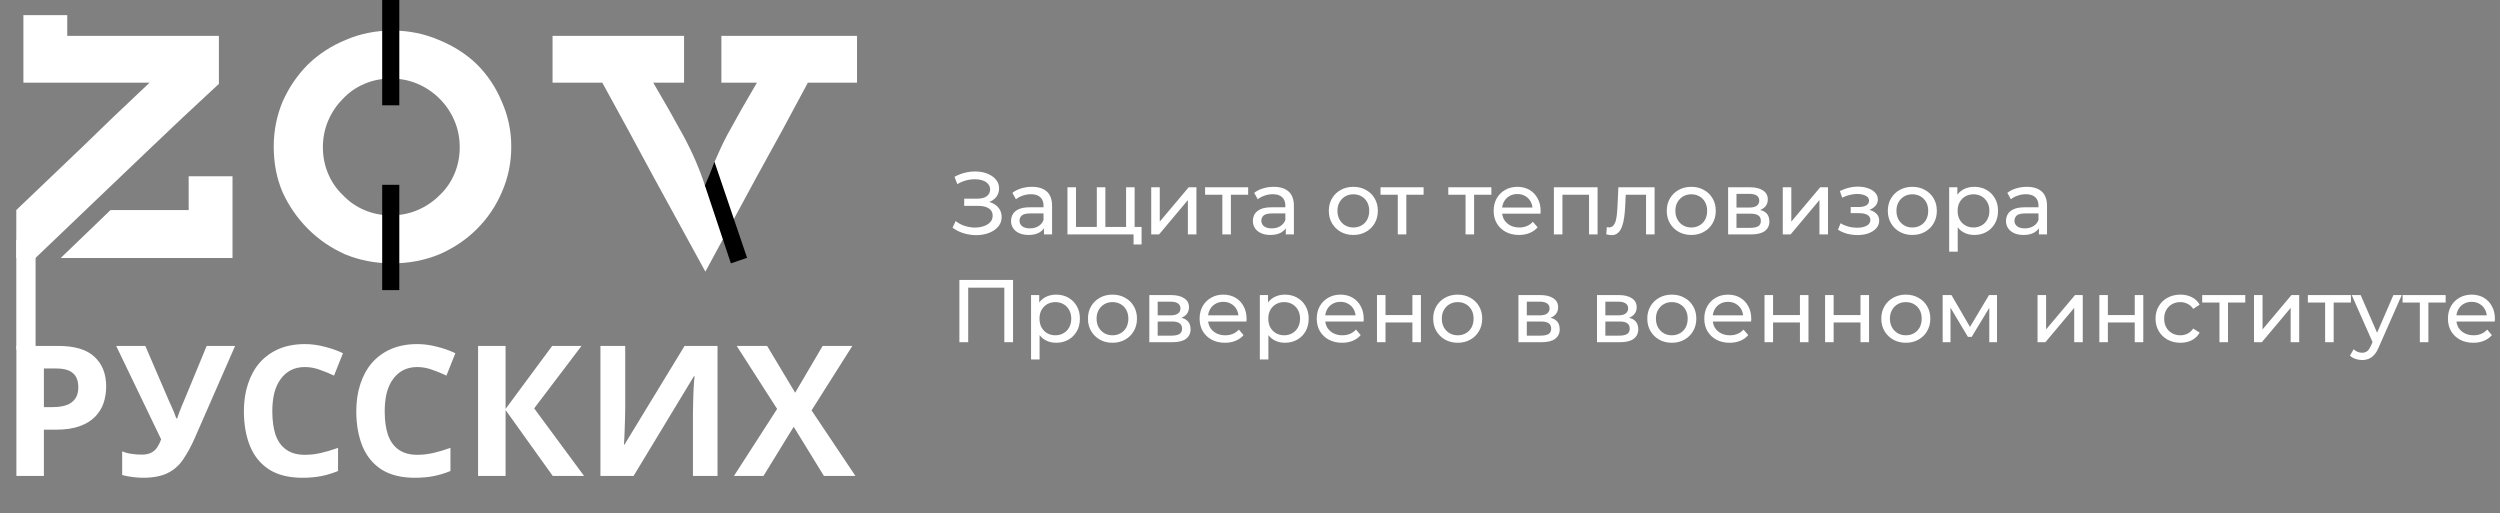
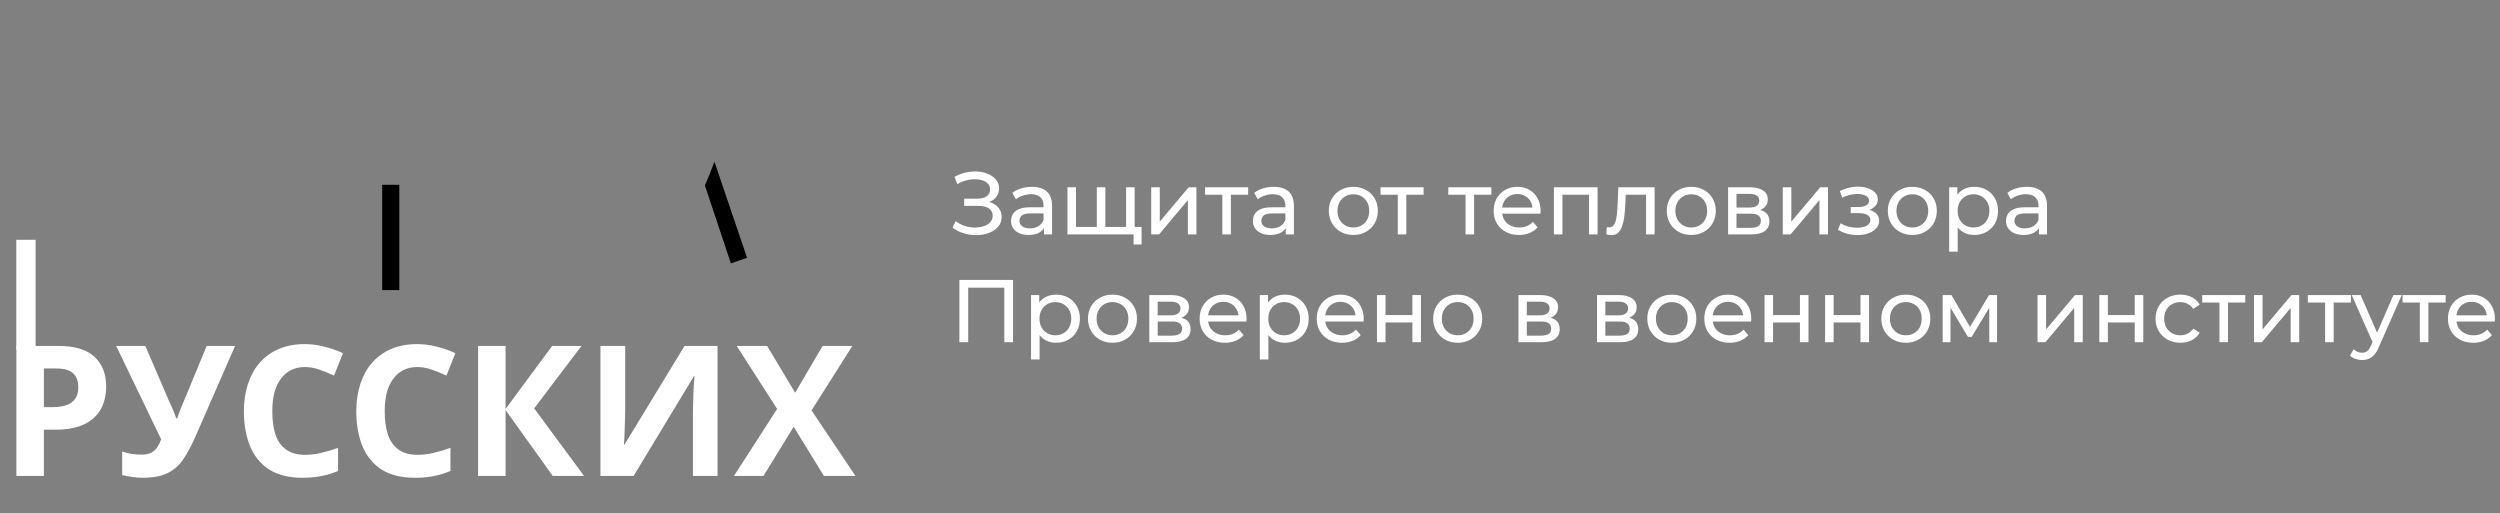
<svg xmlns="http://www.w3.org/2000/svg" viewBox="0 0 1461 300" fill="none">
  <rect x="0" y="0" width="1461" height="300" fill="#808080" stroke="none" />
  <g clip-path="url(#clip0_127_45)">
-     <path fill-rule="evenodd" clip-rule="evenodd" d="M35.461 150.788H135.882V103.016H110.265V122.748H64.605L64.606 122.748H50.04L50.039 122.748H50.03C64.108 109.362 76.801 97.246 88.109 86.4C99.649 75.322 112.919 62.859 127.92 49.012V20.972H39.298V8.856H13.681V48.32H87.417C72.416 62.398 59.261 74.975 47.953 86.053C36.645 96.9 23.836 109.132 9.527 122.748V150.788H20.704L20.702 150.79H35.459L35.461 150.788ZM35.461 150.788L64.605 122.748H50.039L20.704 150.788H35.461ZM256.55 148.711C265.087 145.019 272.473 140.057 278.705 133.826C284.935 127.594 289.783 120.44 293.245 112.363C296.938 104.055 298.783 95.169 298.783 85.707C298.783 76.476 296.938 67.706 293.245 59.398C289.783 51.089 284.935 43.82 278.705 37.589C272.473 31.588 265.087 26.857 256.55 23.395C248.01 19.703 238.894 17.856 229.201 17.856C219.508 17.856 210.392 19.703 201.853 23.395C193.545 26.857 186.275 31.588 180.044 37.589C173.813 43.82 168.851 51.089 165.158 59.398C161.696 67.706 159.966 76.476 159.966 85.707C159.966 95.4 161.696 104.285 165.158 112.363C168.851 120.44 173.813 127.594 180.044 133.826C186.275 140.057 193.545 145.019 201.853 148.711C210.392 152.173 219.508 153.904 229.201 153.904C238.894 153.904 248.01 152.173 256.55 148.711ZM212.931 122.748C208.084 120.671 203.93 117.786 200.469 114.094C196.776 110.632 193.891 106.478 191.814 101.631C189.737 96.785 188.698 91.592 188.698 86.053C188.698 80.514 189.737 75.322 191.814 70.475C193.891 65.629 196.776 61.359 200.469 57.667C203.93 53.974 208.084 51.089 212.931 49.012C217.777 46.935 222.97 45.897 228.509 45.897C234.048 45.897 239.24 46.935 244.087 49.012C248.933 51.089 253.202 53.974 256.895 57.667C260.587 61.359 263.473 65.629 265.55 70.475C267.627 75.322 268.665 80.514 268.665 86.053C268.665 91.592 267.627 96.785 265.55 101.631C263.473 106.478 260.587 110.632 256.895 114.094C253.202 117.786 248.933 120.671 244.087 122.748C239.24 124.825 234.048 125.864 228.509 125.864C222.97 125.864 217.777 124.825 212.931 122.748ZM441.998 103.708C452.152 85.476 462.19 67.013 472.115 48.32H500.848V20.972H421.572V48.32H442.342C436.342 58.474 430.572 68.629 425.035 78.784C419.728 88.938 415.457 99.093 412.225 109.247C408.995 99.093 404.61 88.938 399.072 78.784C393.533 68.629 387.762 58.474 381.762 48.32H399.762V20.972H322.913V48.32H351.993C362.145 66.783 372.185 85.246 382.108 103.708C392.033 121.94 402.072 140.288 412.225 158.75C422.15 140.288 432.072 121.94 441.998 103.708Z" fill="white" />
    <path d="M417.517 94.515L436.59 150.667L427.13 153.907L411.952 108.403L414.595 102.077L417.517 94.515Z" fill="black" />
-     <rect x="223.356" width="10" height="61.54" fill="black" />
    <rect x="223.356" y="108" width="10" height="61.54" fill="black" />
    <rect x="9.527" y="140.134" width="11.266" height="64.103" fill="white" />
    <path d="M33.844 202.151C43.635 202.151 50.766 204.28 55.236 208.536C59.776 212.723 62.047 218.505 62.047 225.884C62.047 229.219 61.55 232.412 60.557 235.463C59.564 238.442 57.896 241.139 55.555 243.551C53.285 245.893 50.269 247.737 46.509 249.085C42.748 250.433 38.101 251.107 32.567 251.107H25.649V278.14H9.578V202.151H33.844ZM32.992 215.348H25.649V237.911H30.97C34.021 237.911 36.647 237.52 38.846 236.74C41.045 235.959 42.748 234.718 43.955 233.015C45.16 231.312 45.764 229.113 45.764 226.416C45.764 222.656 44.735 219.889 42.677 218.115C40.62 216.27 37.392 215.348 32.992 215.348ZM113.87 255.898C111.741 260.723 109.471 264.908 107.058 268.455C104.717 271.933 101.701 274.592 98.012 276.438C94.323 278.283 89.498 279.205 83.538 279.205C81.693 279.205 79.671 279.062 77.472 278.777C75.272 278.495 73.25 278.105 71.405 277.608V263.772C73.108 264.483 74.988 264.978 77.046 265.262C79.103 265.545 81.019 265.688 82.793 265.688C85.134 265.688 87.014 265.298 88.433 264.517C89.924 263.738 91.094 262.673 91.945 261.325C92.868 259.905 93.613 258.38 94.18 256.748L67.893 202.151H84.921L99.076 235.037C99.431 235.746 99.856 236.669 100.353 237.804C100.85 238.939 101.347 240.11 101.843 241.316C102.34 242.522 102.73 243.587 103.014 244.509H103.546C103.83 243.657 104.185 242.629 104.61 241.423C105.107 240.145 105.604 238.868 106.1 237.591C106.668 236.243 107.165 235.072 107.59 234.079L120.787 202.151H137.39L113.87 255.898ZM178.185 214.496C175.135 214.496 172.403 215.1 169.991 216.306C167.649 217.512 165.663 219.25 164.031 221.52C162.399 223.72 161.157 226.416 160.306 229.609C159.525 232.802 159.135 236.385 159.135 240.358C159.135 245.75 159.774 250.363 161.051 254.192C162.399 257.955 164.492 260.827 167.33 262.815C170.168 264.8 173.786 265.795 178.185 265.795C181.308 265.795 184.394 265.44 187.445 264.73C190.566 264.02 193.937 263.027 197.555 261.75V275.267C194.22 276.615 190.921 277.608 187.657 278.248C184.394 278.885 180.74 279.205 176.696 279.205C168.891 279.205 162.434 277.608 157.326 274.415C152.288 271.15 148.563 266.61 146.151 260.793C143.739 254.903 142.532 248.056 142.532 240.252C142.532 234.505 143.313 229.254 144.874 224.5C146.435 219.676 148.705 215.525 151.685 212.048C154.736 208.572 158.461 205.876 162.86 203.96C167.33 202.044 172.439 201.087 178.185 201.087C181.946 201.087 185.707 201.583 189.467 202.577C193.298 203.499 196.952 204.776 200.429 206.408L195.214 219.499C192.376 218.15 189.502 216.98 186.593 215.987C183.755 214.993 180.953 214.496 178.185 214.496ZM243.871 214.496C240.82 214.496 238.089 215.1 235.676 216.306C233.335 217.512 231.348 219.25 229.716 221.52C228.084 223.72 226.843 226.416 225.991 229.609C225.211 232.802 224.821 236.385 224.821 240.358C224.821 245.75 225.459 250.363 226.736 254.192C228.084 257.955 230.178 260.827 233.016 262.815C235.853 264.8 239.472 265.795 243.871 265.795C246.993 265.795 250.08 265.44 253.13 264.73C256.252 264.02 259.623 263.027 263.24 261.75V275.267C259.905 276.615 256.608 277.608 253.343 278.248C250.08 278.885 246.425 279.205 242.381 279.205C234.577 279.205 228.12 277.608 223.011 274.415C217.974 271.15 214.249 266.61 211.837 260.793C209.424 254.903 208.218 248.056 208.218 240.252C208.218 234.505 208.999 229.254 210.559 224.5C212.12 219.676 214.391 215.525 217.371 212.048C220.422 208.572 224.147 205.876 228.546 203.96C233.016 202.044 238.124 201.087 243.871 201.087C247.631 201.087 251.393 201.583 255.153 202.577C258.983 203.499 262.637 204.776 266.115 206.408L260.9 219.499C258.062 218.15 255.188 216.98 252.28 215.987C249.441 214.993 246.638 214.496 243.871 214.496ZM341.327 278.14H323.022L295.457 239.613V278.14H279.387V202.151H295.457V238.975L322.702 202.151H339.837L312.168 238.655L341.327 278.14ZM350.892 202.151H365.368V238.868C365.368 240.642 365.332 242.629 365.26 244.828C365.19 247.028 365.12 249.192 365.048 251.32C364.978 253.377 364.908 255.188 364.835 256.748C364.765 258.238 364.692 259.267 364.623 259.835H364.942L400.062 202.151H419.325V278.14H404.957V241.635C404.957 239.72 404.995 237.626 405.065 235.356C405.135 233.015 405.207 230.78 405.277 228.651C405.42 226.523 405.525 224.678 405.598 223.117C405.74 221.485 405.845 220.421 405.918 219.924H405.49L370.262 278.14H350.892V202.151ZM499.918 278.14H481.505L463.837 249.405L446.173 278.14H428.93L454.152 238.975L430.527 202.151H448.3L464.69 229.503L480.76 202.151H498.108L474.267 239.826L499.918 278.14Z" fill="white" />
    <path d="M556.665 133.048L558.485 129.2C560.077 130.448 561.83 131.384 563.735 132.008C565.678 132.632 567.602 132.961 569.508 132.996C571.415 132.996 573.165 132.736 574.76 132.216C576.39 131.696 577.69 130.916 578.66 129.876C579.63 128.836 580.115 127.553 580.115 126.028C580.115 124.156 579.352 122.735 577.827 121.764C576.337 120.793 574.258 120.308 571.587 120.308H563.475V116.096H571.225C573.548 116.096 575.35 115.628 576.633 114.692C577.95 113.721 578.607 112.387 578.607 110.688C578.607 109.405 578.21 108.331 577.413 107.464C576.65 106.563 575.592 105.887 574.24 105.436C572.923 104.985 571.415 104.76 569.715 104.76C568.053 104.725 566.335 104.951 564.567 105.436C562.8 105.887 561.102 106.615 559.472 107.62L557.808 103.356C560.028 102.108 562.332 101.241 564.725 100.756C567.15 100.236 569.49 100.08 571.745 100.288C573.997 100.461 576.025 100.981 577.827 101.848C579.665 102.68 581.122 103.789 582.195 105.176C583.305 106.528 583.86 108.157 583.86 110.064C583.86 111.797 583.41 113.34 582.508 114.692C581.607 116.009 580.357 117.032 578.765 117.76C577.17 118.453 575.315 118.8 573.2 118.8L573.408 117.396C575.835 117.396 577.933 117.795 579.7 118.592C581.503 119.355 582.89 120.447 583.86 121.868C584.865 123.289 585.367 124.936 585.367 126.808C585.367 128.576 584.918 130.153 584.015 131.54C583.115 132.892 581.885 134.036 580.325 134.972C578.798 135.873 577.048 136.532 575.072 136.948C573.13 137.364 571.085 137.503 568.935 137.364C566.788 137.225 564.655 136.809 562.54 136.116C560.46 135.423 558.503 134.4 556.665 133.048ZM610.1 137V131.176L609.84 130.084V120.152C609.84 118.037 609.215 116.408 607.967 115.264C606.755 114.085 604.918 113.496 602.455 113.496C600.825 113.496 599.232 113.773 597.673 114.328C596.112 114.848 594.795 115.559 593.72 116.46L591.64 112.716C593.06 111.572 594.76 110.705 596.735 110.116C598.745 109.492 600.842 109.18 603.028 109.18C606.805 109.18 609.717 110.099 611.763 111.936C613.808 113.773 614.832 116.581 614.832 120.36V137H610.1ZM601.053 137.312C599.005 137.312 597.202 136.965 595.643 136.272C594.117 135.579 592.94 134.625 592.107 133.412C591.275 132.164 590.86 130.76 590.86 129.2C590.86 127.709 591.205 126.357 591.9 125.144C592.628 123.931 593.788 122.96 595.383 122.232C597.013 121.504 599.197 121.14 601.935 121.14H610.673V124.728H602.143C599.648 124.728 597.965 125.144 597.1 125.976C596.232 126.808 595.8 127.813 595.8 128.992C595.8 130.344 596.337 131.436 597.413 132.268C598.485 133.065 599.977 133.464 601.883 133.464C603.755 133.464 605.385 133.048 606.773 132.216C608.192 131.384 609.215 130.171 609.84 128.576L610.827 132.008C610.168 133.637 609.008 134.937 607.342 135.908C605.68 136.844 603.582 137.312 601.053 137.312ZM642.125 132.632L640.98 133.932V109.44H645.972V133.932L644.725 132.632H659.285L658.087 133.932V109.44H663.08V137H623.82V109.44H628.812V133.932L627.617 132.632H642.125ZM662.457 142.876V135.7L663.653 137H657.827V132.632H667.138V142.876H662.457ZM672.773 137V109.44H677.765V129.512L694.665 109.44H699.19V137H694.197V116.928L677.35 137H672.773ZM714.34 137V112.508L715.587 113.808H704.25V109.44H729.42V113.808H718.135L719.33 112.508V137H714.34ZM751.423 137V131.176L751.163 130.084V120.152C751.163 118.037 750.54 116.408 749.293 115.264C748.077 114.085 746.24 113.496 743.78 113.496C742.15 113.496 740.555 113.773 738.995 114.328C737.435 114.848 736.117 115.559 735.043 116.46L732.962 112.716C734.385 111.572 736.082 110.705 738.06 110.116C740.07 109.492 742.168 109.18 744.352 109.18C748.13 109.18 751.043 110.099 753.087 111.936C755.133 113.773 756.155 116.581 756.155 120.36V137H751.423ZM742.375 137.312C740.33 137.312 738.528 136.965 736.967 136.272C735.442 135.579 734.263 134.625 733.433 133.412C732.6 132.164 732.183 130.76 732.183 129.2C732.183 127.709 732.53 126.357 733.222 125.144C733.952 123.931 735.112 122.96 736.707 122.232C738.337 121.504 740.52 121.14 743.26 121.14H751.995V124.728H743.467C740.972 124.728 739.29 125.144 738.423 125.976C737.558 126.808 737.122 127.813 737.122 128.992C737.122 130.344 737.66 131.436 738.735 132.268C739.81 133.065 741.3 133.464 743.207 133.464C745.08 133.464 746.71 133.048 748.095 132.216C749.518 131.384 750.54 130.171 751.163 128.576L752.153 132.008C751.492 133.637 750.332 134.937 748.668 135.908C747.003 136.844 744.905 137.312 742.375 137.312ZM790.913 137.312C788.14 137.312 785.68 136.705 783.53 135.492C781.38 134.279 779.683 132.615 778.433 130.5C777.185 128.351 776.562 125.924 776.562 123.22C776.562 120.481 777.185 118.055 778.433 115.94C779.683 113.825 781.38 112.179 783.53 111C785.68 109.787 788.14 109.18 790.913 109.18C793.653 109.18 796.095 109.787 798.245 111C800.43 112.179 802.128 113.825 803.342 115.94C804.59 118.02 805.212 120.447 805.212 123.22C805.212 125.959 804.59 128.385 803.342 130.5C802.128 132.615 800.43 134.279 798.245 135.492C796.095 136.705 793.653 137.312 790.913 137.312ZM790.913 132.944C792.683 132.944 794.26 132.545 795.645 131.748C797.067 130.951 798.175 129.824 798.972 128.368C799.77 126.877 800.17 125.161 800.17 123.22C800.17 121.244 799.77 119.545 798.972 118.124C798.175 116.668 797.067 115.541 795.645 114.744C794.26 113.947 792.683 113.548 790.913 113.548C789.145 113.548 787.567 113.947 786.183 114.744C784.795 115.541 783.685 116.668 782.852 118.124C782.023 119.545 781.605 121.244 781.605 123.22C781.605 125.161 782.023 126.877 782.852 128.368C783.685 129.824 784.795 130.951 786.183 131.748C787.567 132.545 789.145 132.944 790.913 132.944ZM816.867 137V112.508L818.115 113.808H806.778V109.44H831.947V113.808H820.663L821.857 112.508V137H816.867ZM856.475 137V112.508L857.722 113.808H846.388V109.44H871.555V113.808H860.273L861.467 112.508V137H856.475ZM887.712 137.312C884.768 137.312 882.168 136.705 879.913 135.492C877.695 134.279 875.962 132.615 874.712 130.5C873.5 128.385 872.893 125.959 872.893 123.22C872.893 120.481 873.482 118.055 874.663 115.94C875.875 113.825 877.523 112.179 879.602 111C881.715 109.787 884.09 109.18 886.725 109.18C889.395 109.18 891.753 109.769 893.798 110.948C895.842 112.127 897.438 113.791 898.582 115.94C899.76 118.055 900.35 120.533 900.35 123.376C900.35 123.584 900.332 123.827 900.298 124.104C900.298 124.381 900.28 124.641 900.245 124.884H876.793V121.296H897.645L895.617 122.544C895.653 120.776 895.288 119.199 894.525 117.812C893.763 116.425 892.705 115.351 891.352 114.588C890.035 113.791 888.492 113.392 886.725 113.392C884.992 113.392 883.45 113.791 882.097 114.588C880.745 115.351 879.688 116.443 878.925 117.864C878.163 119.251 877.783 120.845 877.783 122.648V123.48C877.783 125.317 878.197 126.964 879.03 128.42C879.895 129.841 881.092 130.951 882.617 131.748C884.143 132.545 885.893 132.944 887.87 132.944C889.5 132.944 890.972 132.667 892.29 132.112C893.643 131.557 894.82 130.725 895.825 129.616L898.582 132.84C897.332 134.296 895.773 135.405 893.903 136.168C892.065 136.931 890.003 137.312 887.712 137.312ZM908.095 137V109.44H933.625V137H928.635V112.56L929.83 113.808H911.89L913.085 112.56V137H908.095ZM938.71 136.948L939.02 132.736C939.265 132.771 939.49 132.805 939.697 132.84C939.905 132.875 940.095 132.892 940.27 132.892C941.378 132.892 942.245 132.511 942.87 131.748C943.528 130.985 944.013 129.98 944.325 128.732C944.638 127.449 944.862 126.011 945 124.416C945.14 122.821 945.245 121.227 945.312 119.632L945.78 109.44H966.945V137H961.952V112.352L963.15 113.808H949.005L950.15 112.3L949.785 119.944C949.68 122.371 949.49 124.641 949.212 126.756C948.935 128.871 948.503 130.725 947.913 132.32C947.357 133.915 946.577 135.163 945.572 136.064C944.602 136.965 943.337 137.416 941.778 137.416C941.327 137.416 940.84 137.364 940.32 137.26C939.835 137.191 939.298 137.087 938.71 136.948ZM988.403 137.312C985.628 137.312 983.168 136.705 981.018 135.492C978.867 134.279 977.17 132.615 975.923 130.5C974.673 128.351 974.05 125.924 974.05 123.22C974.05 120.481 974.673 118.055 975.923 115.94C977.17 113.825 978.867 112.179 981.018 111C983.168 109.787 985.628 109.18 988.403 109.18C991.14 109.18 993.585 109.787 995.732 111C997.918 112.179 999.617 113.825 1000.83 115.94C1002.077 118.02 1002.702 120.447 1002.702 123.22C1002.702 125.959 1002.077 128.385 1000.83 130.5C999.617 132.615 997.918 134.279 995.732 135.492C993.585 136.705 991.14 137.312 988.403 137.312ZM988.403 132.944C990.17 132.944 991.747 132.545 993.133 131.748C994.555 130.951 995.665 129.824 996.462 128.368C997.26 126.877 997.658 125.161 997.658 123.22C997.658 121.244 997.26 119.545 996.462 118.124C995.665 116.668 994.555 115.541 993.133 114.744C991.747 113.947 990.17 113.548 988.403 113.548C986.633 113.548 985.058 113.947 983.67 114.744C982.283 115.541 981.173 116.668 980.342 118.124C979.51 119.545 979.092 121.244 979.092 123.22C979.092 125.161 979.51 126.877 980.342 128.368C981.173 129.824 982.283 130.951 983.67 131.748C985.058 132.545 986.633 132.944 988.403 132.944ZM1009.91 137V109.44H1022.702C1025.925 109.44 1028.457 110.064 1030.295 111.312C1032.165 112.525 1033.102 114.259 1033.102 116.512C1033.102 118.765 1032.217 120.516 1030.45 121.764C1028.717 122.977 1026.412 123.584 1023.535 123.584L1024.315 122.232C1027.608 122.232 1030.053 122.839 1031.645 124.052C1033.24 125.265 1034.037 127.051 1034.037 129.408C1034.037 131.8 1033.138 133.672 1031.335 135.024C1029.565 136.341 1026.845 137 1023.17 137H1009.91ZM1014.798 133.152H1022.805C1024.885 133.152 1026.445 132.84 1027.485 132.216C1028.525 131.557 1029.045 130.517 1029.045 129.096C1029.045 127.64 1028.56 126.583 1027.59 125.924C1026.655 125.231 1025.162 124.884 1023.117 124.884H1014.798V133.152ZM1014.798 121.296H1022.285C1024.193 121.296 1025.632 120.949 1026.602 120.256C1027.608 119.528 1028.11 118.523 1028.11 117.24C1028.11 115.923 1027.608 114.935 1026.602 114.276C1025.632 113.617 1024.193 113.288 1022.285 113.288H1014.798V121.296ZM1041.852 137V109.44H1046.842V129.512L1063.743 109.44H1068.267V137H1063.275V116.928L1046.428 137H1041.852ZM1085.56 137.364C1083.48 137.364 1081.435 137.104 1079.425 136.584C1077.447 136.029 1075.68 135.249 1074.12 134.244L1075.628 130.448C1076.945 131.28 1078.453 131.939 1080.152 132.424C1081.85 132.875 1083.568 133.1 1085.3 133.1C1086.895 133.1 1088.265 132.909 1089.408 132.528C1090.588 132.147 1091.487 131.627 1092.112 130.968C1092.735 130.275 1093.047 129.477 1093.047 128.576C1093.047 127.293 1092.475 126.305 1091.332 125.612C1090.188 124.919 1088.592 124.572 1086.547 124.572H1081.555V120.984H1086.235C1087.45 120.984 1088.507 120.845 1089.408 120.568C1090.31 120.291 1091.003 119.875 1091.487 119.32C1092.007 118.731 1092.267 118.055 1092.267 117.292C1092.267 116.46 1091.973 115.749 1091.385 115.16C1090.795 114.571 1089.963 114.12 1088.888 113.808C1087.848 113.496 1086.618 113.34 1085.195 113.34C1083.81 113.375 1082.388 113.565 1080.932 113.912C1079.51 114.259 1078.055 114.796 1076.565 115.524L1075.213 111.624C1076.875 110.827 1078.505 110.22 1080.1 109.804C1081.73 109.353 1083.342 109.111 1084.935 109.076C1087.328 109.007 1089.46 109.284 1091.332 109.908C1093.205 110.497 1094.678 111.364 1095.753 112.508C1096.862 113.652 1097.415 115.004 1097.415 116.564C1097.415 117.881 1097 119.06 1096.168 120.1C1095.335 121.105 1094.227 121.903 1092.84 122.492C1091.453 123.081 1089.858 123.376 1088.055 123.376L1088.265 122.18C1091.35 122.18 1093.775 122.787 1095.545 124C1097.312 125.213 1098.195 126.86 1098.195 128.94C1098.195 130.604 1097.642 132.077 1096.533 133.36C1095.422 134.608 1093.915 135.596 1092.007 136.324C1090.135 137.017 1087.987 137.364 1085.56 137.364ZM1117.59 137.312C1114.815 137.312 1112.355 136.705 1110.205 135.492C1108.055 134.279 1106.358 132.615 1105.11 130.5C1103.86 128.351 1103.237 125.924 1103.237 123.22C1103.237 120.481 1103.86 118.055 1105.11 115.94C1106.358 113.825 1108.055 112.179 1110.205 111C1112.355 109.787 1114.815 109.18 1117.59 109.18C1120.328 109.18 1122.773 109.787 1124.92 111C1127.105 112.179 1128.805 113.825 1130.017 115.94C1131.265 118.02 1131.89 120.447 1131.89 123.22C1131.89 125.959 1131.265 128.385 1130.017 130.5C1128.805 132.615 1127.105 134.279 1124.92 135.492C1122.773 136.705 1120.328 137.312 1117.59 137.312ZM1117.59 132.944C1119.358 132.944 1120.935 132.545 1122.32 131.748C1123.743 130.951 1124.852 129.824 1125.65 128.368C1126.447 126.877 1126.845 125.161 1126.845 123.22C1126.845 121.244 1126.447 119.545 1125.65 118.124C1124.852 116.668 1123.743 115.541 1122.32 114.744C1120.935 113.947 1119.358 113.548 1117.59 113.548C1115.82 113.548 1114.245 113.947 1112.858 114.744C1111.47 115.541 1110.36 116.668 1109.53 118.124C1108.697 119.545 1108.28 121.244 1108.28 123.22C1108.28 125.161 1108.697 126.877 1109.53 128.368C1110.36 129.824 1111.47 130.951 1112.858 131.748C1114.245 132.545 1115.82 132.944 1117.59 132.944ZM1153.71 137.312C1151.422 137.312 1149.325 136.792 1147.418 135.752C1145.545 134.677 1144.037 133.1 1142.892 131.02C1141.785 128.94 1141.23 126.34 1141.23 123.22C1141.23 120.1 1141.767 117.5 1142.842 115.42C1143.95 113.34 1145.443 111.78 1147.312 110.74C1149.22 109.7 1151.352 109.18 1153.71 109.18C1156.412 109.18 1158.805 109.769 1160.885 110.948C1162.965 112.127 1164.612 113.773 1165.825 115.888C1167.04 117.968 1167.645 120.412 1167.645 123.22C1167.645 126.028 1167.04 128.489 1165.825 130.604C1164.612 132.719 1162.965 134.365 1160.885 135.544C1158.805 136.723 1156.412 137.312 1153.71 137.312ZM1139.098 147.088V109.44H1143.882V116.876L1143.57 123.272L1144.09 129.668V147.088H1139.098ZM1153.293 132.944C1155.062 132.944 1156.64 132.545 1158.025 131.748C1159.447 130.951 1160.557 129.824 1161.352 128.368C1162.185 126.877 1162.602 125.161 1162.602 123.22C1162.602 121.244 1162.185 119.545 1161.352 118.124C1160.557 116.668 1159.447 115.541 1158.025 114.744C1156.64 113.947 1155.062 113.548 1153.293 113.548C1151.56 113.548 1149.983 113.947 1148.562 114.744C1147.175 115.541 1146.065 116.668 1145.233 118.124C1144.438 119.545 1144.037 121.244 1144.037 123.22C1144.037 125.161 1144.438 126.877 1145.233 128.368C1146.065 129.824 1147.175 130.951 1148.562 131.748C1149.983 132.545 1151.56 132.944 1153.293 132.944ZM1191.545 137V131.176L1191.285 130.084V120.152C1191.285 118.037 1190.66 116.408 1189.412 115.264C1188.2 114.085 1186.362 113.496 1183.9 113.496C1182.273 113.496 1180.678 113.773 1179.118 114.328C1177.557 114.848 1176.24 115.559 1175.165 116.46L1173.085 112.716C1174.505 111.572 1176.205 110.705 1178.18 110.116C1180.193 109.492 1182.287 109.18 1184.473 109.18C1188.253 109.18 1191.162 110.099 1193.207 111.936C1195.255 113.773 1196.277 116.581 1196.277 120.36V137H1191.545ZM1182.497 137.312C1180.453 137.312 1178.648 136.965 1177.088 136.272C1175.562 135.579 1174.385 134.625 1173.553 133.412C1172.72 132.164 1172.305 130.76 1172.305 129.2C1172.305 127.709 1172.652 126.357 1173.345 125.144C1174.072 123.931 1175.235 122.96 1176.828 122.232C1178.457 121.504 1180.642 121.14 1183.38 121.14H1192.118V124.728H1183.588C1181.092 124.728 1179.412 125.144 1178.545 125.976C1177.678 126.808 1177.245 127.813 1177.245 128.992C1177.245 130.344 1177.783 131.436 1178.858 132.268C1179.932 133.065 1181.422 133.464 1183.328 133.464C1185.2 133.464 1186.83 133.048 1188.217 132.216C1189.638 131.384 1190.66 130.171 1191.285 128.576L1192.273 132.008C1191.615 133.637 1190.453 134.937 1188.787 135.908C1187.125 136.844 1185.027 137.312 1182.497 137.312ZM560.668 200V163.6H592.025V200H586.928V166.772L588.175 168.124H564.515L565.815 166.772V200H560.668ZM617.155 200.312C614.867 200.312 612.77 199.792 610.862 198.752C608.99 197.677 607.482 196.1 606.34 194.02C605.23 191.94 604.675 189.34 604.675 186.22C604.675 183.1 605.212 180.5 606.288 178.42C607.398 176.34 608.888 174.78 610.76 173.74C612.665 172.7 614.798 172.18 617.155 172.18C619.86 172.18 622.25 172.769 624.33 173.948C626.41 175.127 628.058 176.773 629.27 178.888C630.485 180.968 631.09 183.412 631.09 186.22C631.09 189.028 630.485 191.489 629.27 193.604C628.058 195.719 626.41 197.365 624.33 198.544C622.25 199.723 619.86 200.312 617.155 200.312ZM602.543 210.088V172.44H607.327V179.876L607.015 186.272L607.535 192.668V210.088H602.543ZM616.74 195.944C618.508 195.944 620.085 195.545 621.47 194.748C622.893 193.951 624.003 192.824 624.8 191.368C625.63 189.877 626.048 188.161 626.048 186.22C626.048 184.244 625.63 182.545 624.8 181.124C624.003 179.668 622.893 178.541 621.47 177.744C620.085 176.947 618.508 176.548 616.74 176.548C615.005 176.548 613.428 176.947 612.008 177.744C610.62 178.541 609.51 179.668 608.68 181.124C607.883 182.545 607.482 184.244 607.482 186.22C607.482 188.161 607.883 189.877 608.68 191.368C609.51 192.824 610.62 193.951 612.008 194.748C613.428 195.545 615.005 195.944 616.74 195.944ZM650.148 200.312C647.375 200.312 644.913 199.705 642.765 198.492C640.615 197.279 638.915 195.615 637.668 193.5C636.42 191.351 635.795 188.924 635.795 186.22C635.795 183.481 636.42 181.055 637.668 178.94C638.915 176.825 640.615 175.179 642.765 174C644.913 172.787 647.375 172.18 650.148 172.18C652.888 172.18 655.33 172.787 657.48 174C659.665 175.179 661.362 176.825 662.575 178.94C663.825 181.02 664.447 183.447 664.447 186.22C664.447 188.959 663.825 191.385 662.575 193.5C661.362 195.615 659.665 197.279 657.48 198.492C655.33 199.705 652.888 200.312 650.148 200.312ZM650.148 195.944C651.915 195.944 653.492 195.545 654.88 194.748C656.3 193.951 657.41 192.824 658.207 191.368C659.005 189.877 659.405 188.161 659.405 186.22C659.405 184.244 659.005 182.545 658.207 181.124C657.41 179.668 656.3 178.541 654.88 177.744C653.492 176.947 651.915 176.548 650.148 176.548C648.38 176.548 646.803 176.947 645.415 177.744C644.03 178.541 642.92 179.668 642.087 181.124C641.255 182.545 640.84 184.244 640.84 186.22C640.84 188.161 641.255 189.877 642.087 191.368C642.92 192.824 644.03 193.951 645.415 194.748C646.803 195.545 648.38 195.944 650.148 195.944ZM671.658 200V172.44H684.447C687.673 172.44 690.202 173.064 692.04 174.312C693.913 175.525 694.847 177.259 694.847 179.512C694.847 181.765 693.965 183.516 692.197 184.764C690.462 185.977 688.158 186.584 685.28 186.584L686.06 185.232C689.352 185.232 691.798 185.839 693.393 187.052C694.987 188.265 695.785 190.051 695.785 192.408C695.785 194.8 694.883 196.672 693.08 198.024C691.312 199.341 688.59 200 684.918 200H671.658ZM676.545 196.152H684.553C686.633 196.152 688.192 195.84 689.232 195.216C690.273 194.557 690.793 193.517 690.793 192.096C690.793 190.64 690.308 189.583 689.337 188.924C688.4 188.231 686.91 187.884 684.865 187.884H676.545V196.152ZM676.545 184.296H684.033C685.94 184.296 687.378 183.949 688.347 183.256C689.352 182.528 689.857 181.523 689.857 180.24C689.857 178.923 689.352 177.935 688.347 177.276C687.378 176.617 685.94 176.288 684.033 176.288H676.545V184.296ZM715.87 200.312C712.923 200.312 710.322 199.705 708.07 198.492C705.85 197.279 704.117 195.615 702.87 193.5C701.658 191.385 701.05 188.959 701.05 186.22C701.05 183.481 701.64 181.055 702.817 178.94C704.03 176.825 705.678 175.179 707.758 174C709.872 172.787 712.247 172.18 714.883 172.18C717.55 172.18 719.908 172.769 721.952 173.948C724 175.127 725.592 176.791 726.737 178.94C727.918 181.055 728.505 183.533 728.505 186.376C728.505 186.584 728.487 186.827 728.452 187.104C728.452 187.381 728.438 187.641 728.403 187.884H704.95V184.296H725.803L723.773 185.544C723.808 183.776 723.445 182.199 722.683 180.812C721.92 179.425 720.862 178.351 719.51 177.588C718.192 176.791 716.65 176.392 714.883 176.392C713.148 176.392 711.605 176.791 710.253 177.588C708.903 178.351 707.845 179.443 707.082 180.864C706.32 182.251 705.938 183.845 705.938 185.648V186.48C705.938 188.317 706.352 189.964 707.185 191.42C708.053 192.841 709.247 193.951 710.773 194.748C712.3 195.545 714.05 195.944 716.025 195.944C717.655 195.944 719.128 195.667 720.445 195.112C721.798 194.557 722.977 193.725 723.982 192.616L726.737 195.84C725.49 197.296 723.93 198.405 722.058 199.168C720.22 199.931 718.158 200.312 715.87 200.312ZM750.862 200.312C748.575 200.312 746.477 199.792 744.57 198.752C742.697 197.677 741.19 196.1 740.045 194.02C738.938 191.94 738.383 189.34 738.383 186.22C738.383 183.1 738.92 180.5 739.995 178.42C741.102 176.34 742.595 174.78 744.465 173.74C746.372 172.7 748.505 172.18 750.862 172.18C753.565 172.18 755.957 172.769 758.038 173.948C760.117 175.127 761.765 176.773 762.977 178.888C764.192 180.968 764.798 183.412 764.798 186.22C764.798 189.028 764.192 191.489 762.977 193.604C761.765 195.719 760.117 197.365 758.038 198.544C755.957 199.723 753.565 200.312 750.862 200.312ZM736.25 210.088V172.44H741.035V179.876L740.722 186.272L741.242 192.668V210.088H736.25ZM750.445 195.944C752.215 195.944 753.793 195.545 755.178 194.748C756.6 193.951 757.707 192.824 758.505 191.368C759.337 189.877 759.755 188.161 759.755 186.22C759.755 184.244 759.337 182.545 758.505 181.124C757.707 179.668 756.6 178.541 755.178 177.744C753.793 176.947 752.215 176.548 750.445 176.548C748.712 176.548 747.135 176.947 745.715 177.744C744.327 178.541 743.217 179.668 742.385 181.124C741.587 182.545 741.19 184.244 741.19 186.22C741.19 188.161 741.587 189.877 742.385 191.368C743.217 192.824 744.327 193.951 745.715 194.748C747.135 195.545 748.712 195.944 750.445 195.944ZM784.322 200.312C781.375 200.312 778.775 199.705 776.523 198.492C774.305 197.279 772.57 195.615 771.322 193.5C770.11 191.385 769.503 188.959 769.503 186.22C769.503 183.481 770.092 181.055 771.27 178.94C772.485 176.825 774.13 175.179 776.21 174C778.325 172.787 780.7 172.18 783.335 172.18C786.005 172.18 788.362 172.769 790.408 173.948C792.452 175.127 794.048 176.791 795.19 178.94C796.37 181.055 796.96 183.533 796.96 186.376C796.96 186.584 796.942 186.827 796.908 187.104C796.908 187.381 796.89 187.641 796.855 187.884H773.403V184.296H794.255L792.227 185.544C792.263 183.776 791.898 182.199 791.135 180.812C790.372 179.425 789.315 178.351 787.962 177.588C786.645 176.791 785.102 176.392 783.335 176.392C781.602 176.392 780.06 176.791 778.707 177.588C777.355 178.351 776.298 179.443 775.535 180.864C774.773 182.251 774.39 183.845 774.39 185.648V186.48C774.39 188.317 774.808 189.964 775.64 191.42C776.505 192.841 777.702 193.951 779.227 194.748C780.753 195.545 782.503 195.944 784.48 195.944C786.107 195.944 787.582 195.667 788.9 195.112C790.25 194.557 791.43 193.725 792.435 192.616L795.19 195.84C793.942 197.296 792.383 198.405 790.51 199.168C788.673 199.931 786.61 200.312 784.322 200.312ZM804.702 200V172.44H809.695V184.14H825.4V172.44H830.39V200H825.4V188.456H809.695V200H804.702ZM851.903 200.312C849.128 200.312 846.668 199.705 844.518 198.492C842.367 197.279 840.67 195.615 839.423 193.5C838.173 191.351 837.55 188.924 837.55 186.22C837.55 183.481 838.173 181.055 839.423 178.94C840.67 176.825 842.367 175.179 844.518 174C846.668 172.787 849.128 172.18 851.903 172.18C854.64 172.18 857.085 172.787 859.232 174C861.418 175.179 863.117 176.825 864.33 178.94C865.577 181.02 866.202 183.447 866.202 186.22C866.202 188.959 865.577 191.385 864.33 193.5C863.117 195.615 861.418 197.279 859.232 198.492C857.085 199.705 854.64 200.312 851.903 200.312ZM851.903 195.944C853.67 195.944 855.247 195.545 856.633 194.748C858.055 193.951 859.165 192.824 859.962 191.368C860.76 189.877 861.158 188.161 861.158 186.22C861.158 184.244 860.76 182.545 859.962 181.124C859.165 179.668 858.055 178.541 856.633 177.744C855.247 176.947 853.67 176.548 851.903 176.548C850.133 176.548 848.558 176.947 847.17 177.744C845.783 178.541 844.673 179.668 843.842 181.124C843.01 182.545 842.592 184.244 842.592 186.22C842.592 188.161 843.01 189.877 843.842 191.368C844.673 192.824 845.783 193.951 847.17 194.748C848.558 195.545 850.133 195.944 851.903 195.944ZM887.375 200V172.44H900.168C903.39 172.44 905.923 173.064 907.76 174.312C909.63 175.525 910.567 177.259 910.567 179.512C910.567 181.765 909.683 183.516 907.915 184.764C906.183 185.977 903.878 186.584 901 186.584L901.78 185.232C905.072 185.232 907.518 185.839 909.11 187.052C910.705 188.265 911.503 190.051 911.503 192.408C911.503 194.8 910.602 196.672 908.8 198.024C907.03 199.341 904.31 200 900.635 200H887.375ZM892.263 196.152H900.27C902.35 196.152 903.91 195.84 904.95 195.216C905.99 194.557 906.51 193.517 906.51 192.096C906.51 190.64 906.025 189.583 905.055 188.924C904.12 188.231 902.628 187.884 900.582 187.884H892.263V196.152ZM892.263 184.296H899.75C901.658 184.296 903.097 183.949 904.067 183.256C905.072 182.528 905.575 181.523 905.575 180.24C905.575 178.923 905.072 177.935 904.067 177.276C903.097 176.617 901.658 176.288 899.75 176.288H892.263V184.296ZM933.283 200V172.44H946.072C949.298 172.44 951.827 173.064 953.665 174.312C955.538 175.525 956.472 177.259 956.472 179.512C956.472 181.765 955.59 183.516 953.822 184.764C952.087 185.977 949.783 186.584 946.905 186.584L947.685 185.232C950.977 185.232 953.423 185.839 955.018 187.052C956.612 188.265 957.41 190.051 957.41 192.408C957.41 194.8 956.508 196.672 954.705 198.024C952.938 199.341 950.215 200 946.543 200H933.283ZM938.17 196.152H946.178C948.258 196.152 949.817 195.84 950.857 195.216C951.898 194.557 952.418 193.517 952.418 192.096C952.418 190.64 951.933 189.583 950.962 188.924C950.025 188.231 948.535 187.884 946.49 187.884H938.17V196.152ZM938.17 184.296H945.658C947.565 184.296 949.003 183.949 949.972 183.256C950.977 182.528 951.482 181.523 951.482 180.24C951.482 178.923 950.977 177.935 949.972 177.276C949.003 176.617 947.565 176.288 945.658 176.288H938.17V184.296ZM977.028 200.312C974.253 200.312 971.793 199.705 969.643 198.492C967.492 197.279 965.795 195.615 964.548 193.5C963.298 191.351 962.675 188.924 962.675 186.22C962.675 183.481 963.298 181.055 964.548 178.94C965.795 176.825 967.492 175.179 969.643 174C971.793 172.787 974.253 172.18 977.028 172.18C979.765 172.18 982.21 172.787 984.357 174C986.543 175.179 988.242 176.825 989.455 178.94C990.702 181.02 991.327 183.447 991.327 186.22C991.327 188.959 990.702 191.385 989.455 193.5C988.242 195.615 986.543 197.279 984.357 198.492C982.21 199.705 979.765 200.312 977.028 200.312ZM977.028 195.944C978.795 195.944 980.372 195.545 981.758 194.748C983.18 193.951 984.29 192.824 985.087 191.368C985.885 189.877 986.283 188.161 986.283 186.22C986.283 184.244 985.885 182.545 985.087 181.124C984.29 179.668 983.18 178.541 981.758 177.744C980.372 176.947 978.795 176.548 977.028 176.548C975.258 176.548 973.683 176.947 972.295 177.744C970.908 178.541 969.798 179.668 968.967 181.124C968.135 182.545 967.717 184.244 967.717 186.22C967.717 188.161 968.135 189.877 968.967 191.368C969.798 192.824 970.908 193.951 972.295 194.748C973.683 195.545 975.258 195.944 977.028 195.944ZM1010.808 200.312C1007.86 200.312 1005.26 199.705 1003.008 198.492C1000.788 197.279 999.055 195.615 997.808 193.5C996.595 191.385 995.987 188.959 995.987 186.22C995.987 183.481 996.577 181.055 997.755 178.94C998.967 176.825 1000.615 175.179 1002.695 174C1004.81 172.787 1007.185 172.18 1009.82 172.18C1012.487 172.18 1014.845 172.769 1016.89 173.948C1018.938 175.127 1020.53 176.791 1021.675 178.94C1022.855 181.055 1023.442 183.533 1023.442 186.376C1023.442 186.584 1023.425 186.827 1023.39 187.104C1023.39 187.381 1023.375 187.641 1023.34 187.884H999.888V184.296H1020.74L1018.71 185.544C1018.745 183.776 1018.383 182.199 1017.62 180.812C1016.857 179.425 1015.8 178.351 1014.447 177.588C1013.13 176.791 1011.587 176.392 1009.82 176.392C1008.085 176.392 1006.543 176.791 1005.19 177.588C1003.84 178.351 1002.783 179.443 1002.02 180.864C1001.258 182.251 1000.875 183.845 1000.875 185.648V186.48C1000.875 188.317 1001.29 189.964 1002.122 191.42C1002.99 192.841 1004.185 193.951 1005.71 194.748C1007.237 195.545 1008.987 195.944 1010.962 195.944C1012.592 195.944 1014.065 195.667 1015.383 195.112C1016.735 194.557 1017.915 193.725 1018.92 192.616L1021.675 195.84C1020.428 197.296 1018.867 198.405 1016.995 199.168C1015.158 199.931 1013.095 200.312 1010.808 200.312ZM1031.188 200V172.44H1036.18V184.14H1051.882V172.44H1056.875V200H1051.882V188.456H1036.18V200H1031.188ZM1066.582 200V172.44H1071.575V184.14H1087.277V172.44H1092.27V200H1087.277V188.456H1071.575V200H1066.582ZM1113.78 200.312C1111.007 200.312 1108.545 199.705 1106.398 198.492C1104.247 197.279 1102.547 195.615 1101.3 193.5C1100.053 191.351 1099.428 188.924 1099.428 186.22C1099.428 183.481 1100.053 181.055 1101.3 178.94C1102.547 176.825 1104.247 175.179 1106.398 174C1108.545 172.787 1111.007 172.18 1113.78 172.18C1116.52 172.18 1118.963 172.787 1121.112 174C1123.297 175.179 1124.995 176.825 1126.207 178.94C1127.457 181.02 1128.08 183.447 1128.08 186.22C1128.08 188.959 1127.457 191.385 1126.207 193.5C1124.995 195.615 1123.297 197.279 1121.112 198.492C1118.963 199.705 1116.52 200.312 1113.78 200.312ZM1113.78 195.944C1115.547 195.944 1117.125 195.545 1118.513 194.748C1119.935 193.951 1121.043 192.824 1121.84 191.368C1122.638 189.877 1123.037 188.161 1123.037 186.22C1123.037 184.244 1122.638 182.545 1121.84 181.124C1121.043 179.668 1119.935 178.541 1118.513 177.744C1117.125 176.947 1115.547 176.548 1113.78 176.548C1112.013 176.548 1110.435 176.947 1109.047 177.744C1107.662 178.541 1106.553 179.668 1105.72 181.124C1104.888 182.545 1104.473 184.244 1104.473 186.22C1104.473 188.161 1104.888 189.877 1105.72 191.368C1106.553 192.824 1107.662 193.951 1109.047 194.748C1110.435 195.545 1112.013 195.944 1113.78 195.944ZM1135.29 200V172.44H1140.438L1152.293 192.824H1150.213L1162.38 172.44H1167.06V200H1162.537V178.056L1163.37 178.524L1152.24 196.88H1150.057L1138.878 178.16L1139.865 177.952V200H1135.29ZM1190.743 200V172.44H1195.735V192.512L1212.635 172.44H1217.158V200H1212.165V179.928L1195.318 200H1190.743ZM1226.848 200V172.44H1231.84V184.14H1247.543V172.44H1252.535V200H1247.543V188.456H1231.84V200H1226.848ZM1274.255 200.312C1271.447 200.312 1268.932 199.705 1266.715 198.492C1264.53 197.279 1262.815 195.615 1261.568 193.5C1260.318 191.385 1259.695 188.959 1259.695 186.22C1259.695 183.481 1260.318 181.055 1261.568 178.94C1262.815 176.825 1264.53 175.179 1266.715 174C1268.932 172.787 1271.447 172.18 1274.255 172.18C1276.75 172.18 1278.97 172.683 1280.91 173.688C1282.888 174.659 1284.412 176.115 1285.487 178.056L1281.69 180.5C1280.79 179.148 1279.68 178.16 1278.362 177.536C1277.08 176.877 1275.693 176.548 1274.203 176.548C1272.4 176.548 1270.787 176.947 1269.368 177.744C1267.945 178.541 1266.818 179.668 1265.987 181.124C1265.155 182.545 1264.737 184.244 1264.737 186.22C1264.737 188.196 1265.155 189.912 1265.987 191.368C1266.818 192.824 1267.945 193.951 1269.368 194.748C1270.787 195.545 1272.4 195.944 1274.203 195.944C1275.693 195.944 1277.08 195.632 1278.362 195.008C1279.68 194.349 1280.79 193.344 1281.69 191.992L1285.487 194.384C1284.412 196.291 1282.888 197.764 1280.91 198.804C1278.97 199.809 1276.75 200.312 1274.255 200.312ZM1297.055 200V175.508L1298.303 176.808H1286.965V172.44H1312.135V176.808H1300.85L1302.045 175.508V200H1297.055ZM1317.237 200V172.44H1322.23V192.512L1339.13 172.44H1343.655V200H1338.662V179.928L1321.815 200H1317.237ZM1358.805 200V175.508L1360.053 176.808H1348.715V172.44H1373.885V176.808H1362.6L1363.795 175.508V200H1358.805ZM1380.392 210.4C1379.075 210.4 1377.793 210.175 1376.545 209.724C1375.297 209.308 1374.223 208.684 1373.32 207.852L1375.453 204.108C1376.145 204.767 1376.908 205.269 1377.74 205.616C1378.572 205.963 1379.457 206.136 1380.392 206.136C1381.605 206.136 1382.61 205.824 1383.408 205.2C1384.205 204.576 1384.95 203.467 1385.645 201.872L1387.36 198.076L1387.88 197.452L1398.697 172.44H1403.585L1390.22 202.756C1389.422 204.697 1388.523 206.223 1387.517 207.332C1386.545 208.441 1385.47 209.221 1384.293 209.672C1383.112 210.157 1381.812 210.4 1380.392 210.4ZM1386.945 200.884L1374.36 172.44H1379.56L1390.273 196.984L1386.945 200.884ZM1414.155 200V175.508L1415.402 176.808H1404.068V172.44H1429.235V176.808H1417.953L1419.148 175.508V200H1414.155ZM1445.392 200.312C1442.447 200.312 1439.848 199.705 1437.592 198.492C1435.375 197.279 1433.64 195.615 1432.392 193.5C1431.18 191.385 1430.572 188.959 1430.572 186.22C1430.572 183.481 1431.162 181.055 1432.34 178.94C1433.555 176.825 1435.2 175.179 1437.28 174C1439.395 172.787 1441.77 172.18 1444.405 172.18C1447.075 172.18 1449.432 172.769 1451.477 173.948C1453.523 175.127 1455.118 176.791 1456.26 178.94C1457.44 181.055 1458.03 183.533 1458.03 186.376C1458.03 186.584 1458.013 186.827 1457.977 187.104C1457.977 187.381 1457.96 187.641 1457.925 187.884H1434.473V184.296H1455.325L1453.297 185.544C1453.332 183.776 1452.967 182.199 1452.205 180.812C1451.443 179.425 1450.385 178.351 1449.033 177.588C1447.715 176.791 1446.172 176.392 1444.405 176.392C1442.672 176.392 1441.13 176.791 1439.777 177.588C1438.425 178.351 1437.368 179.443 1436.605 180.864C1435.842 182.251 1435.46 183.845 1435.46 185.648V186.48C1435.46 188.317 1435.878 189.964 1436.71 191.42C1437.575 192.841 1438.773 193.951 1440.297 194.748C1441.822 195.545 1443.572 195.944 1445.55 195.944C1447.178 195.944 1448.652 195.667 1449.97 195.112C1451.32 194.557 1452.5 193.725 1453.505 192.616L1456.26 195.84C1455.013 197.296 1453.453 198.405 1451.58 199.168C1449.745 199.931 1447.68 200.312 1445.392 200.312Z" fill="white" />
  </g>
  <defs>
    <clipPath id="clip0_127_45">
      <rect width="365.25" height="75" fill="white" transform="scale(4)" />
    </clipPath>
  </defs>
</svg>